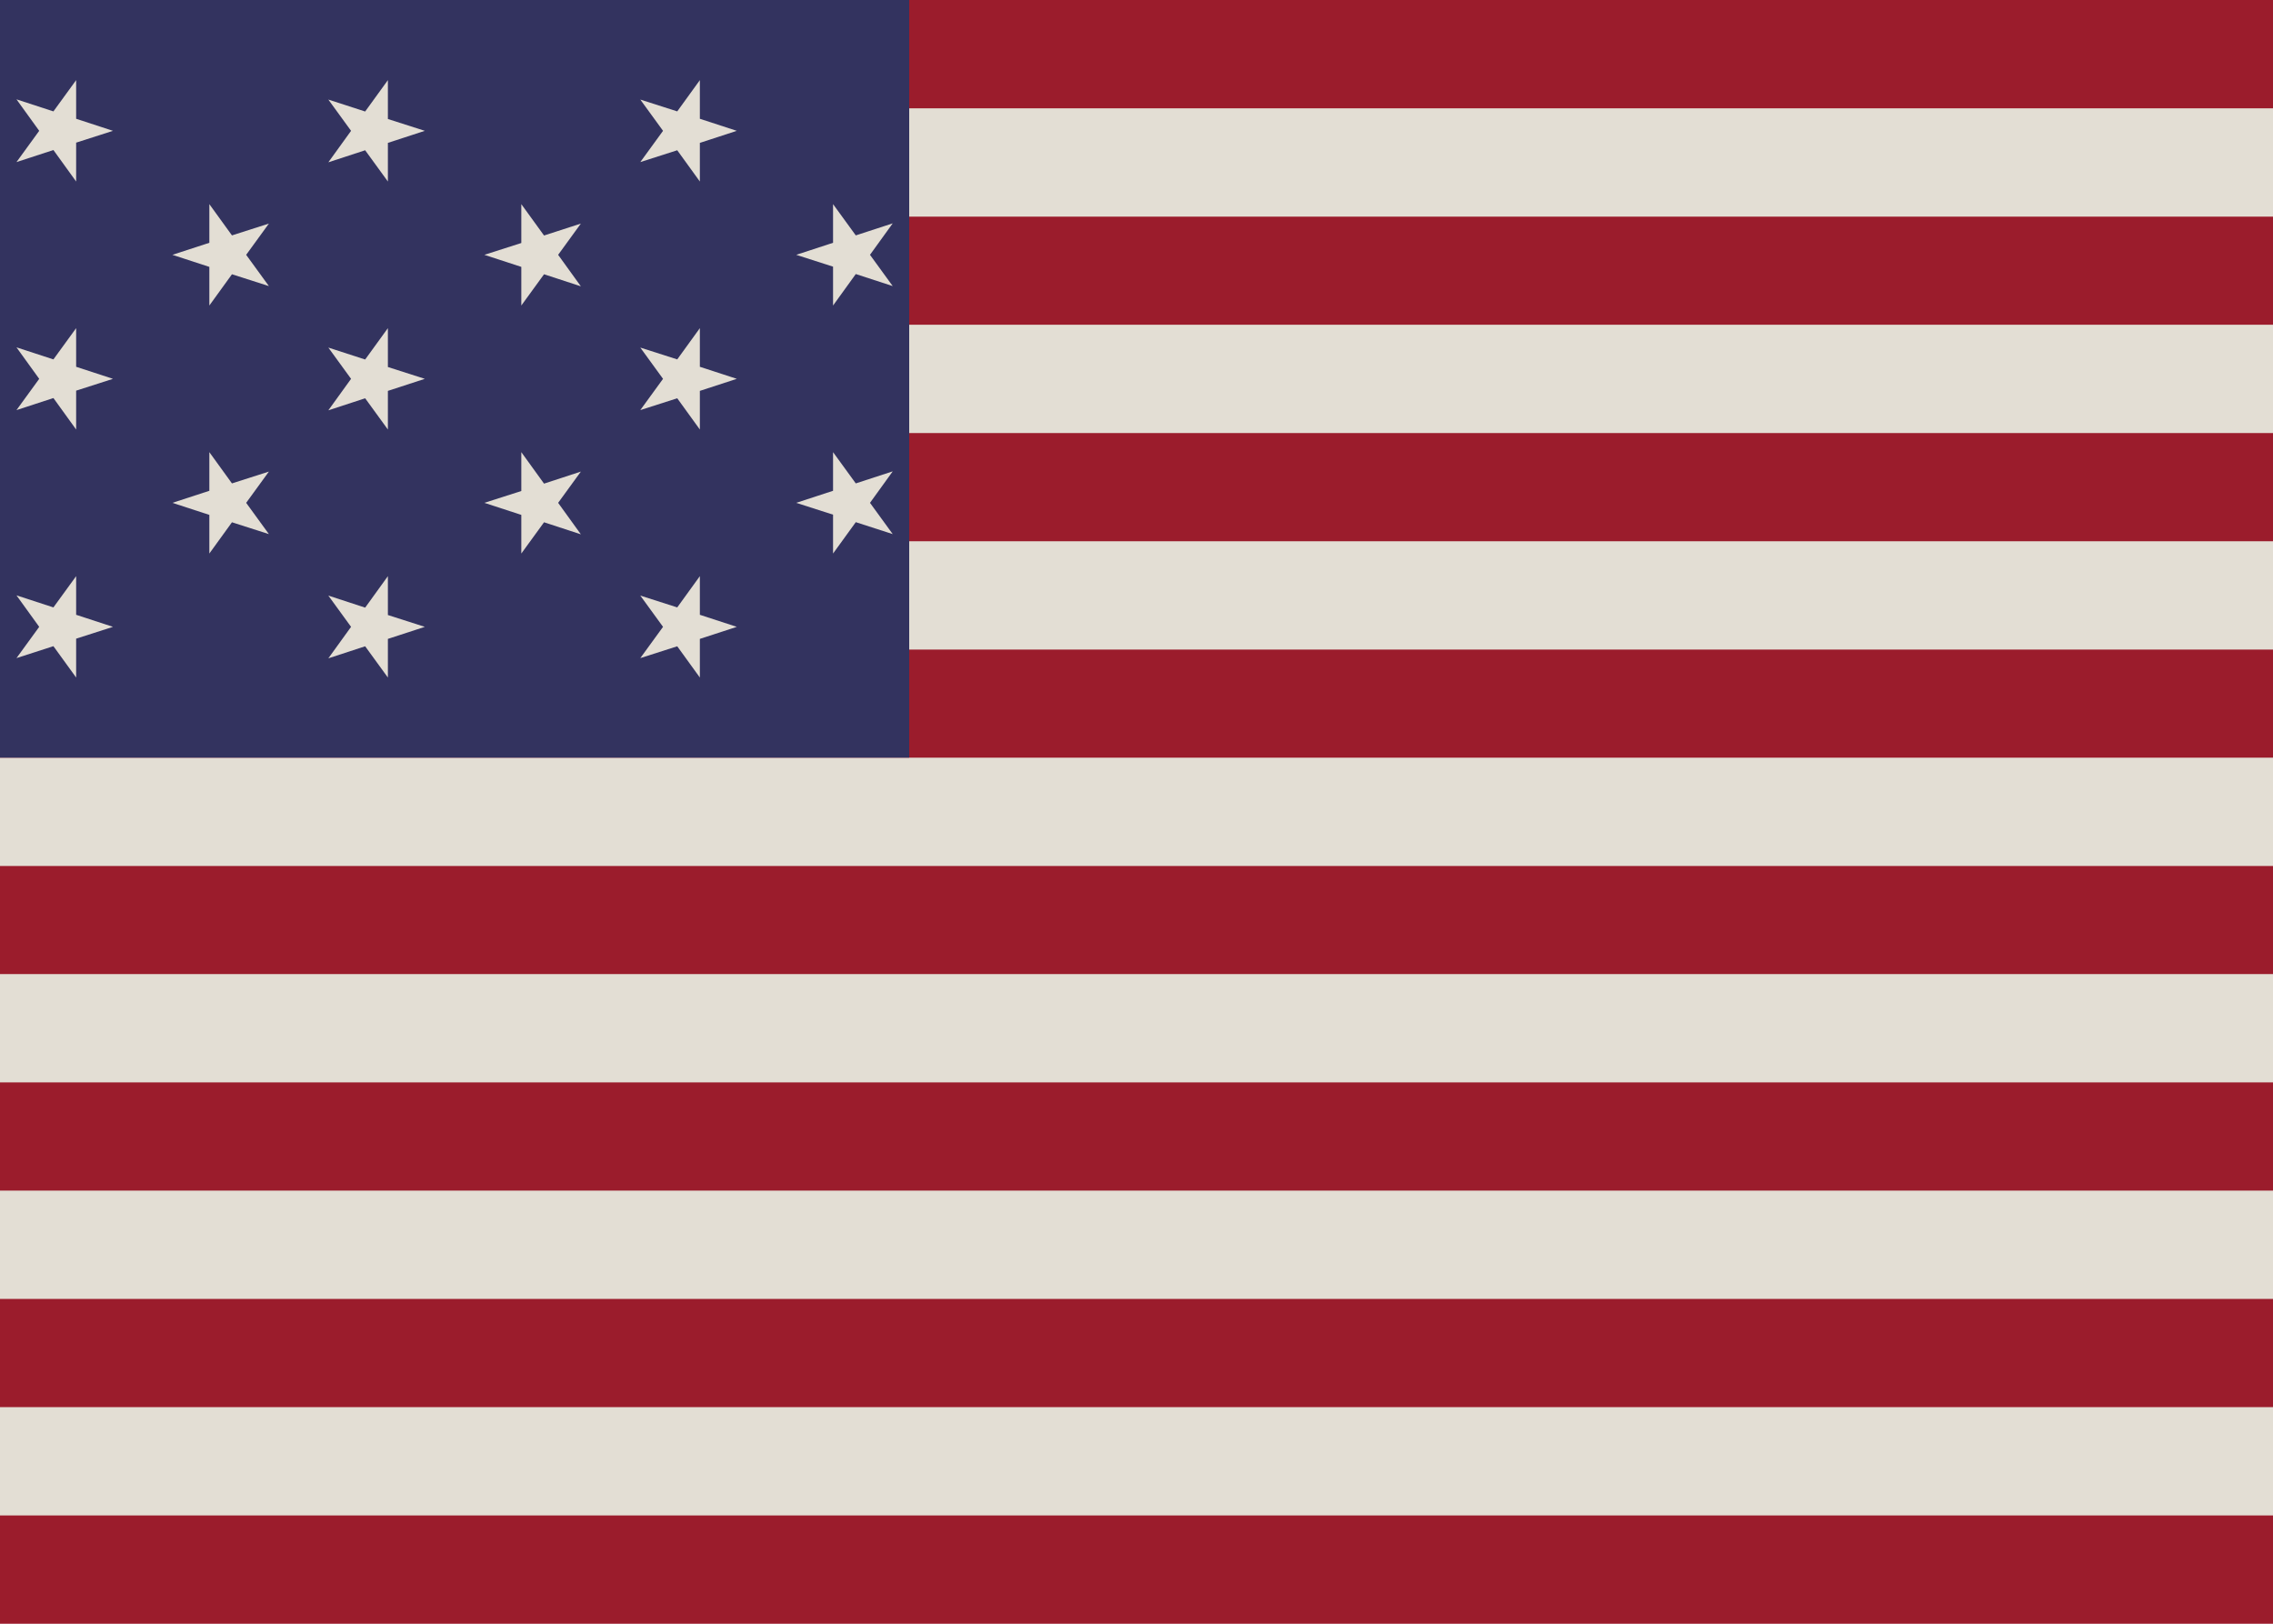
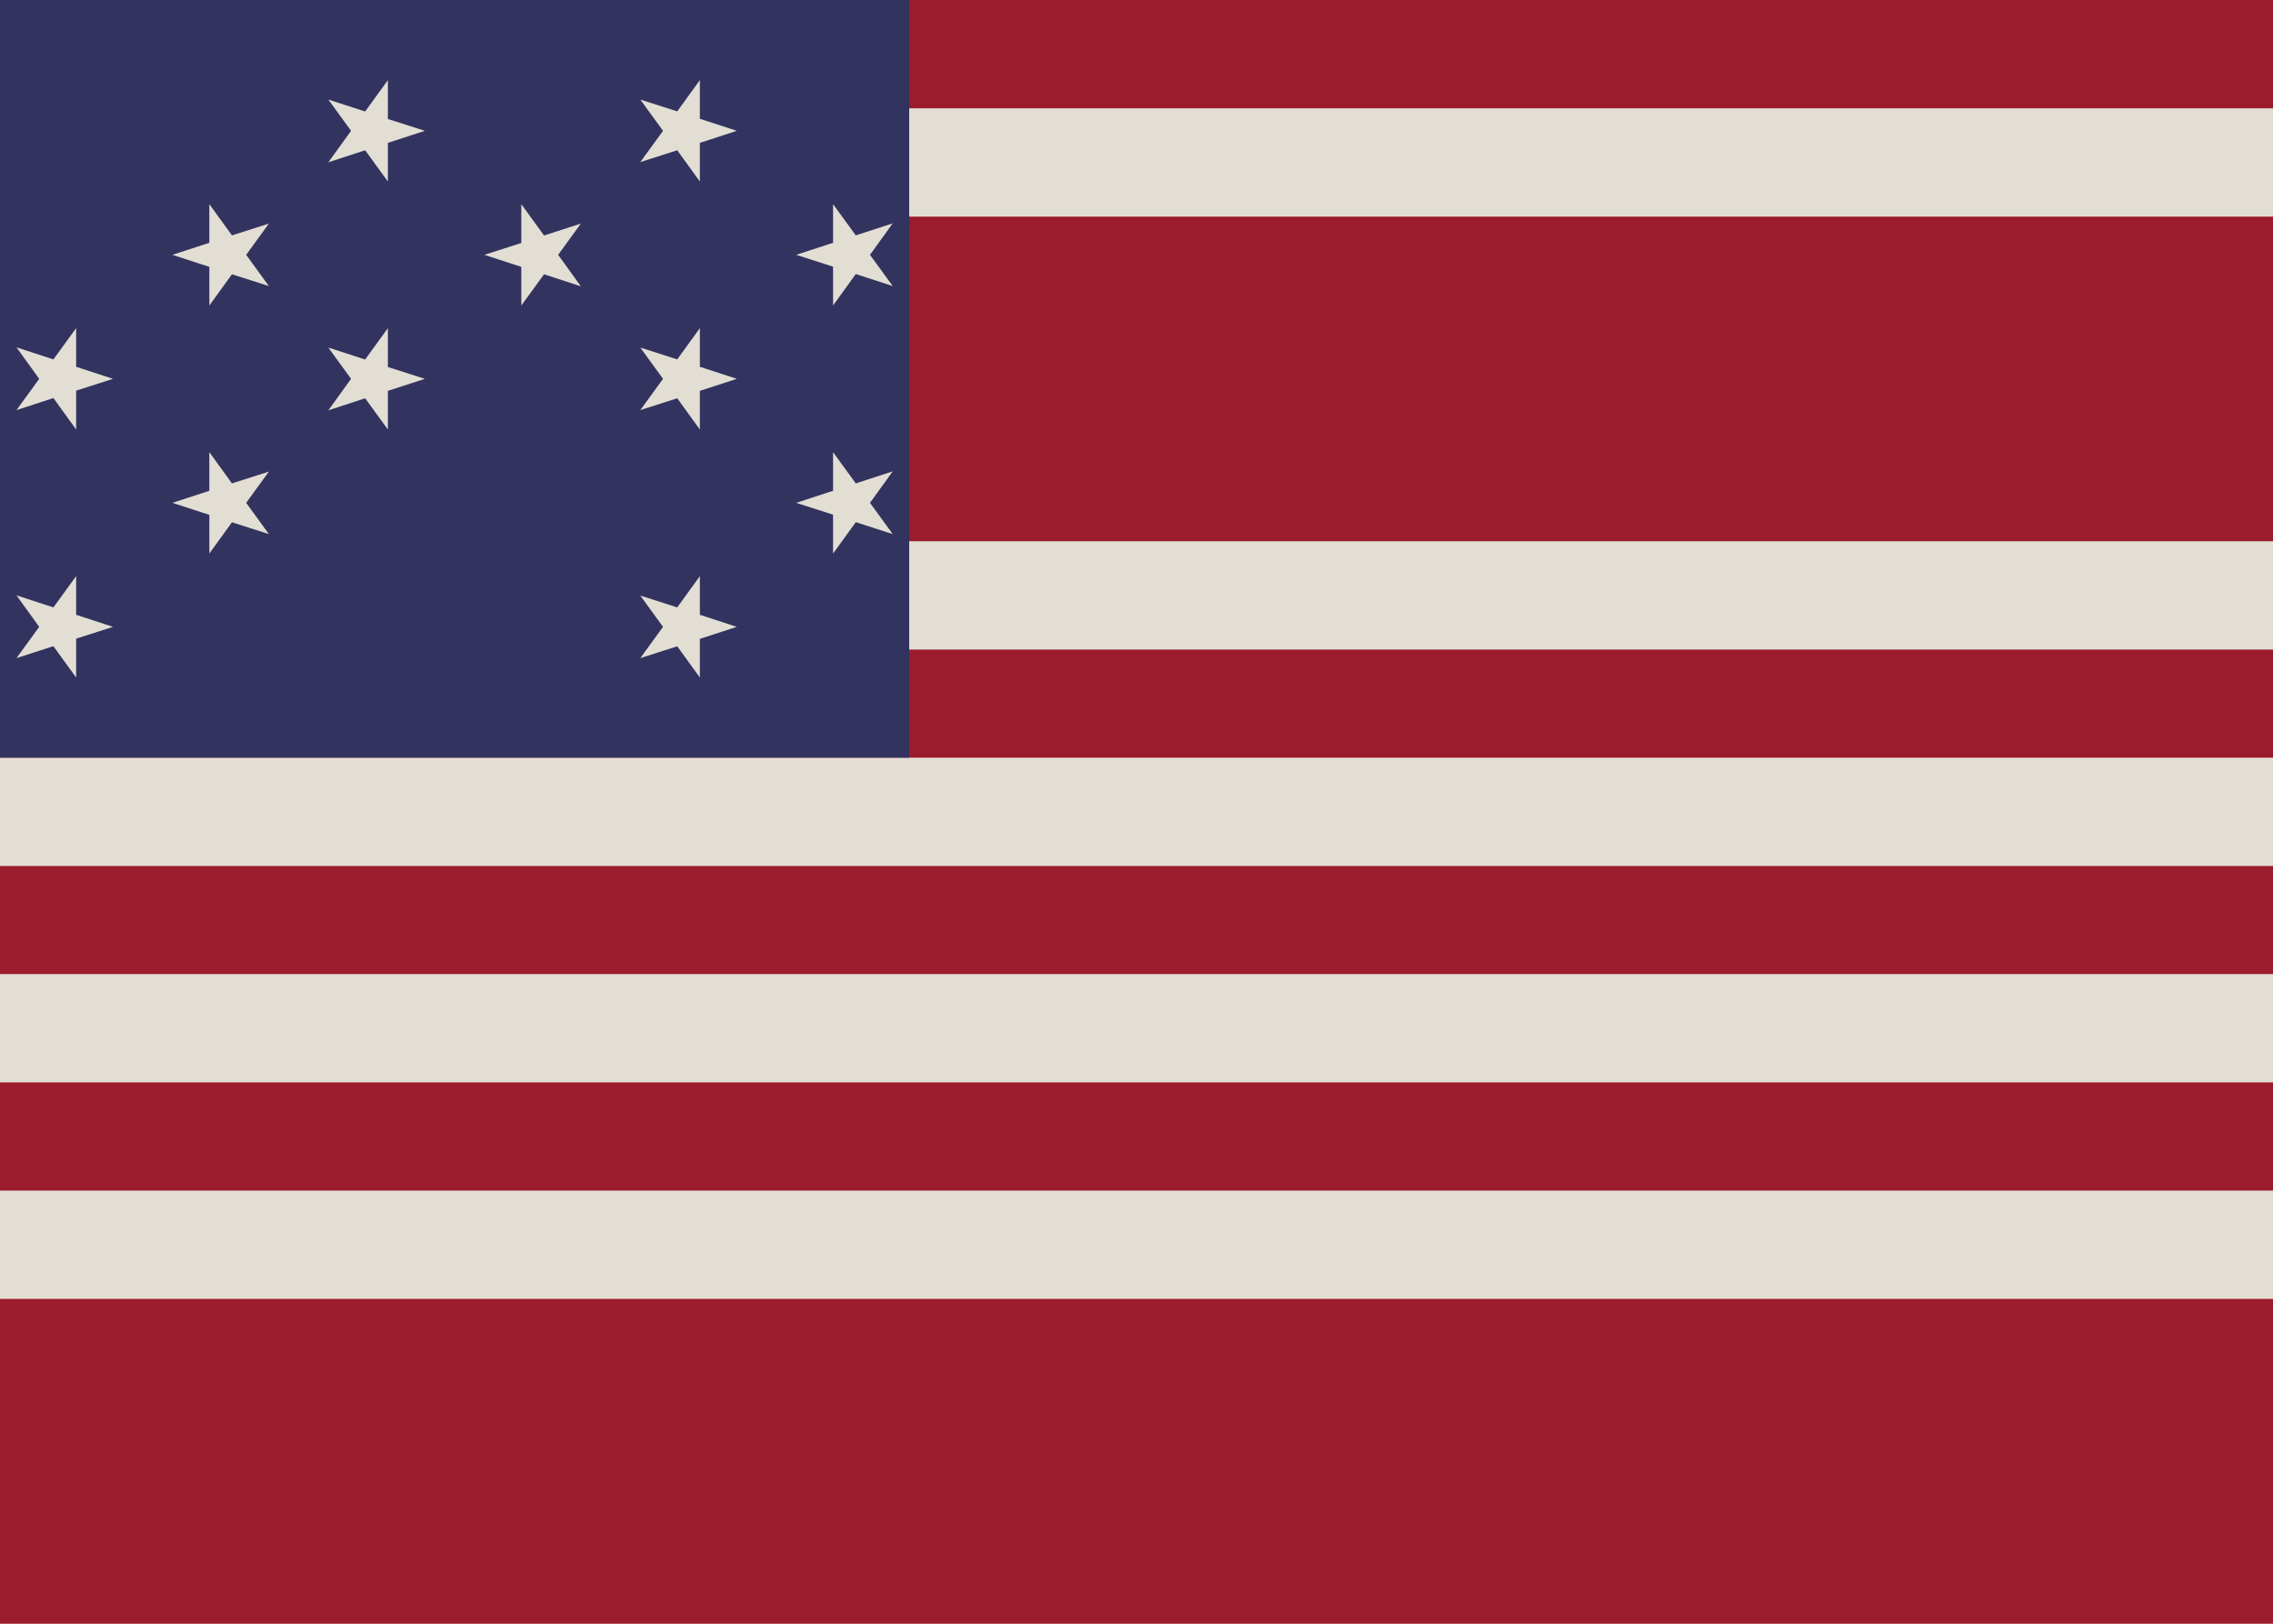
<svg xmlns="http://www.w3.org/2000/svg" version="1.1" id="Layer_1" x="0px" y="0px" viewBox="0 0 2000 1428.6" style="enable-background:new 0 0 2000 1428.6;" xml:space="preserve">
  <style type="text/css">
	.st0{fill:#9B1C2C;}
	.st1{fill:#E3DED4;}
	.st2{fill:#33335F;}
</style>
  <rect class="st0" width="2000" height="1428.6" />
  <g>
    <rect y="95.3" class="st1" width="2000" height="95.3" />
-     <rect y="285.7" class="st1" width="2000" height="95.3" />
    <rect y="476.2" class="st1" width="2000" height="95.3" />
    <rect y="666.6" class="st1" width="2000" height="95.3" />
    <rect y="857" class="st1" width="2000" height="95.3" />
    <rect y="1047.5" class="st1" width="2000" height="95.3" />
-     <rect y="1238" class="st1" width="2000" height="95.3" />
  </g>
  <rect class="st2" width="800" height="666.6" />
  <polygon class="st1" points="204.1,425.3 184.2,397.8 184.2,431.8 151.7,442.4 184.2,453 184.2,487 204.1,459.5 236.6,469.9   216.6,442.4 236.6,414.9 " />
-   <polygon class="st1" points="478.7,425.5 458.7,397.8 458.7,432 426.2,442.4 458.7,453 458.7,487 478.7,459.5 511.1,470.1   491.1,442.4 511.1,414.9 " />
  <polygon class="st1" points="753,425.3 733,397.8 733,431.8 700.6,442.4 733,452.8 733,487 753,459.4 785.5,469.9 765.5,442.4   785.5,414.7 " />
  <polygon class="st1" points="47,350.2 67,377.9 67,343.7 99.4,333.3 67,322.7 67,288.7 47,316.2 14.5,305.6 34.5,333.3 14.5,360.8   " />
  <polygon class="st1" points="321.3,350.4 341.3,377.9 341.3,343.9 373.8,333.3 341.3,322.9 341.3,288.7 321.3,316.3 288.9,305.8   308.9,333.3 288.9,361 " />
  <polygon class="st1" points="595.9,350.4 615.8,377.9 615.8,343.9 648.3,333.3 615.8,322.7 615.8,288.7 595.9,316.2 563.4,305.8   583.4,333.3 563.4,360.8 " />
  <polygon class="st1" points="204.1,207.1 184.2,179.6 184.2,213.6 151.7,224.2 184.2,234.8 184.2,268.8 204.1,241.3 236.6,251.7   216.6,224.2 236.6,196.7 " />
  <polygon class="st1" points="478.7,207.2 458.7,179.6 458.7,213.8 426.2,224.2 458.7,234.8 458.7,268.8 478.7,241.3 511.1,251.9   491.1,224.2 511.1,196.7 " />
  <polygon class="st1" points="753,207.1 733,179.6 733,213.6 700.6,224.2 733,234.6 733,268.8 753,241.1 785.5,251.7 765.5,224.2   785.5,196.5 " />
  <polygon class="st1" points="47,568.5 67,596.1 67,561.9 99.4,551.5 67,540.9 67,506.9 47,534.4 14.5,523.8 34.5,551.5 14.5,579 " />
-   <polygon class="st1" points="321.3,568.6 341.3,596.1 341.3,562.1 373.8,551.5 341.3,541.1 341.3,506.9 321.3,534.6 288.9,524   308.9,551.5 288.9,579.2 " />
  <polygon class="st1" points="595.9,568.6 615.8,596.1 615.8,562.1 648.3,551.5 615.8,540.9 615.8,506.9 595.9,534.4 563.4,524   583.4,551.5 563.4,579 " />
-   <polygon class="st1" points="47,132 67,159.7 67,125.5 99.4,115.1 67,104.5 67,70.5 47,98 14.5,87.4 34.5,115.1 14.5,142.6 " />
  <polygon class="st1" points="321.3,132.2 341.3,159.7 341.3,125.7 373.8,115.1 341.3,104.7 341.3,70.5 321.3,98.1 288.9,87.6   308.9,115.1 288.9,142.8 " />
  <polygon class="st1" points="595.9,132.2 615.8,159.7 615.8,125.7 648.3,115.1 615.8,104.5 615.8,70.5 595.9,98 563.4,87.6   583.4,115.1 563.4,142.6 " />
</svg>